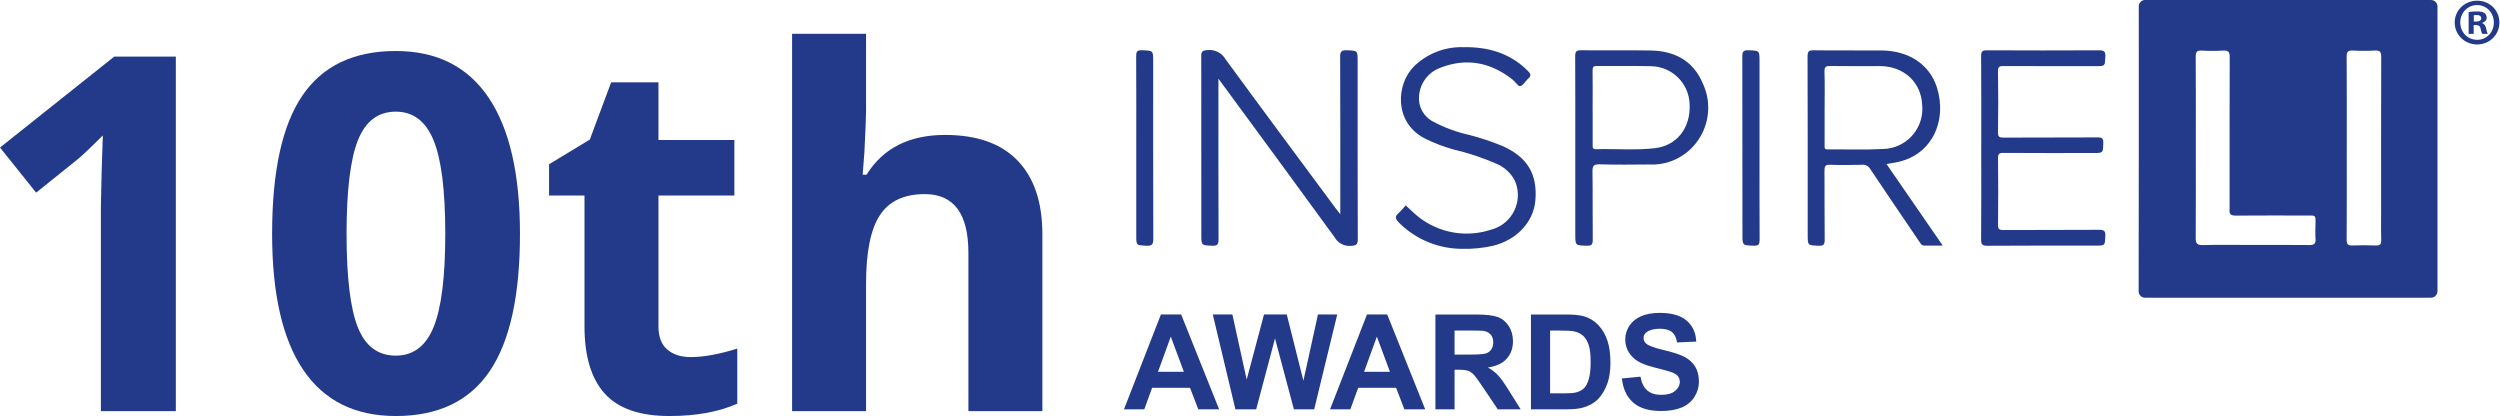
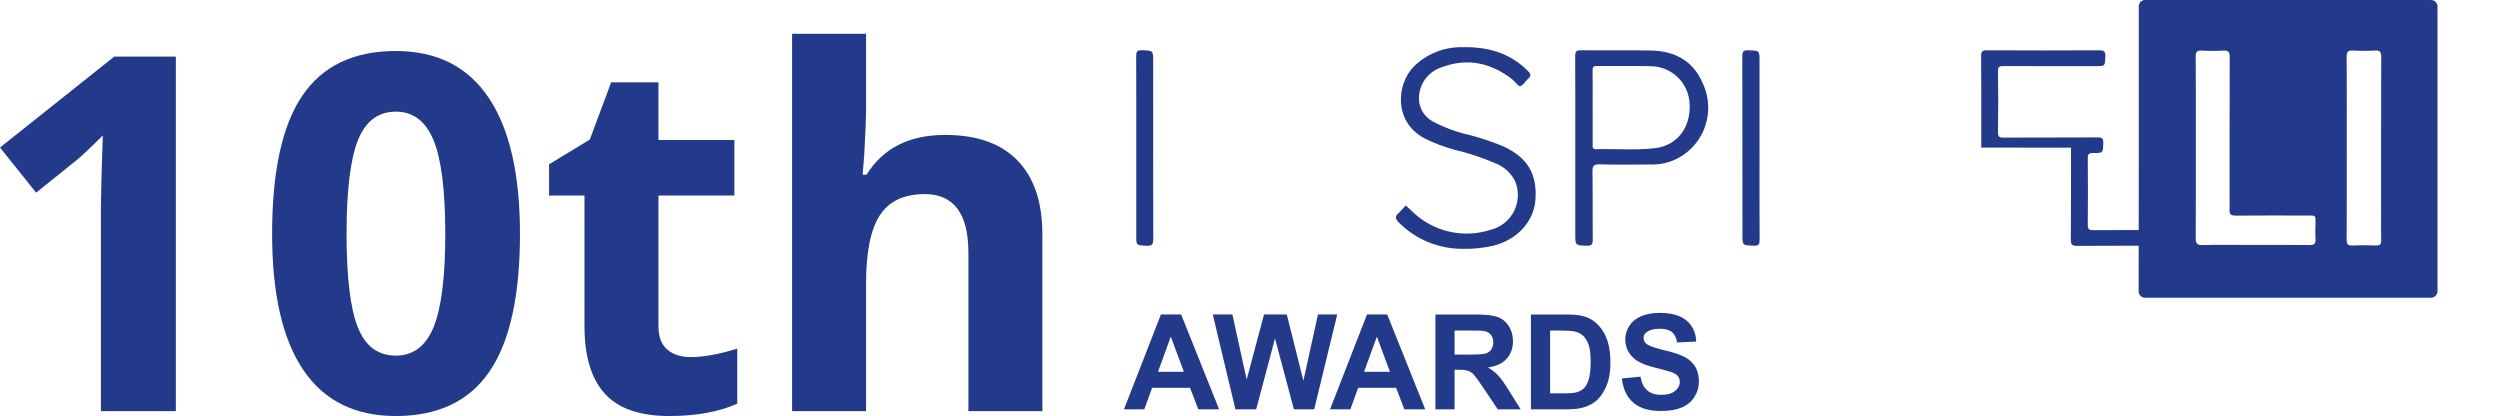
<svg xmlns="http://www.w3.org/2000/svg" width="100%" height="100%" viewBox="0 0 3178 529" version="1.1" xml:space="preserve" style="fill-rule:evenodd;clip-rule:evenodd;stroke-linejoin:round;stroke-miterlimit:2;">
  <path d="M223.516,522.673l-95.261,0l0,-260.82l0.925,-42.852l1.536,-46.862c-15.833,15.834 -26.823,26.211 -32.982,31.133l-51.796,41.628l-45.938,-57.344l145.208,-115.612l78.308,0l-0,450.729Z" style="fill:#223a89;fill-rule:nonzero;" />
  <path d="M440.557,297.307c0,55.287 4.779,94.909 14.336,118.854c9.558,23.946 25.638,35.912 48.255,35.912c22.188,-0 38.23,-12.122 48.086,-36.38c9.87,-24.245 14.805,-63.711 14.805,-118.386c0,-55.286 -4.987,-95 -14.961,-119.153c-9.961,-24.154 -25.937,-36.224 -47.93,-36.224c-22.408,-0 -38.437,12.07 -48.099,36.224c-9.661,24.153 -14.492,63.867 -14.492,119.153m220.43,0c-0,78.724 -12.891,136.992 -38.685,174.805c-25.794,37.826 -65.521,56.732 -119.154,56.732c-52.005,-0 -91.21,-19.531 -117.617,-58.581c-26.419,-39.049 -39.622,-96.693 -39.622,-172.956c-0,-79.544 12.838,-138.164 38.542,-175.885c25.69,-37.708 65.247,-56.576 118.697,-56.576c51.993,0 91.303,19.74 117.917,59.193c26.615,39.466 39.922,97.227 39.922,173.268" style="fill:#223a89;fill-rule:nonzero;" />
  <path d="M878.034,453.922c16.445,-0 36.172,-3.594 59.193,-10.794l-0,69.987c-23.425,10.481 -52.214,15.729 -86.329,15.729c-37.604,-0 -65,-9.505 -82.161,-28.529c-17.161,-18.997 -25.742,-47.513 -25.742,-85.547l-0,-166.172l-45.013,0l-0,-39.765l51.797,-31.446l27.135,-72.76l60.117,0l0,73.372l96.498,0l-0,70.599l-96.498,0l0,166.172c0,13.36 3.75,23.229 11.25,29.597c7.5,6.38 17.422,9.557 29.753,9.557" style="fill:#223a89;fill-rule:nonzero;" />
  <path d="M1325.06,522.673l-94.024,0l0,-201.315c0,-49.74 -18.502,-74.609 -55.507,-74.609c-26.303,-0 -45.313,8.932 -57.032,26.823c-11.718,17.877 -17.565,46.862 -17.565,86.94l0,162.161l-94.036,0l-0,-479.713l94.036,-0l0,97.734c0,7.604 -0.729,25.482 -2.161,53.646l-2.162,27.747l4.935,0c20.964,-33.711 54.258,-50.56 99.883,-50.56c40.495,0 71.224,10.886 92.187,32.67c20.964,21.796 31.446,53.033 31.446,93.724l-0,224.752Z" style="fill:#223a89;fill-rule:nonzero;" />
  <path d="M1504.94,472.641l-16.614,-44.727l-16.276,44.727l32.89,-0Zm44.805,47.682l-26.471,-0l-10.521,-27.383l-48.19,0l-9.948,27.383l-25.807,-0l46.94,-120.534l25.742,0l48.255,120.534Z" style="fill:#223a89;fill-rule:nonzero;" />
  <path d="M1570.47,520.329l-28.776,-120.546l24.908,-0l18.178,82.812l22.031,-82.812l28.945,-0l21.133,84.205l18.503,-84.205l24.492,-0l-29.271,120.546l-25.807,0l-24.011,-90.117l-23.932,90.117l-26.393,0Z" style="fill:#223a89;fill-rule:nonzero;" />
  <path d="M1766.9,472.641l-16.615,-44.727l-16.276,44.727l32.891,-0Zm44.804,47.682l-26.471,-0l-10.521,-27.383l-48.19,0l-9.948,27.383l-25.807,-0l46.94,-120.534l25.742,0l48.255,120.534Z" style="fill:#223a89;fill-rule:nonzero;" />
  <path d="M1849.05,450.764l18.007,0c11.68,0 18.959,-0.481 21.875,-1.471c2.891,-0.99 5.17,-2.682 6.81,-5.104c1.654,-2.409 2.474,-5.43 2.474,-9.05c0,-4.049 -1.08,-7.317 -3.242,-9.817c-2.174,-2.487 -5.221,-4.076 -9.18,-4.727c-1.966,-0.273 -7.89,-0.417 -17.76,-0.417l-18.984,0l-0,30.586Zm-24.336,69.571l-0,-120.547l51.224,-0c12.877,-0 22.239,1.094 28.073,3.255c5.846,2.161 10.52,6.016 14.023,11.549c3.503,5.534 5.26,11.862 5.26,18.985c0,9.049 -2.656,16.523 -7.981,22.409c-5.313,5.898 -13.256,9.609 -23.842,11.146c5.261,3.072 9.61,6.445 13.034,10.117c3.425,3.672 8.047,10.195 13.854,19.57l14.714,23.516l-29.102,-0l-17.591,-26.237c-6.25,-9.375 -10.534,-15.274 -12.838,-17.722c-2.292,-2.435 -4.727,-4.114 -7.305,-5.013c-2.578,-0.898 -6.667,-1.354 -12.253,-1.354l-4.934,0l-0,50.326l-24.336,-0Z" style="fill:#223a89;fill-rule:nonzero;" />
  <path d="M1970.49,420.181l-0,79.844l18.177,-0c6.784,-0 11.693,-0.391 14.714,-1.159c3.945,-0.99 7.213,-2.656 9.817,-5.013c2.604,-2.357 4.727,-6.237 6.381,-11.641c1.64,-5.39 2.46,-12.747 2.46,-22.07c0,-9.323 -0.82,-16.471 -2.46,-21.458c-1.654,-4.987 -3.946,-8.881 -6.902,-11.68c-2.968,-2.787 -6.718,-4.675 -11.276,-5.664c-3.398,-0.768 -10.052,-1.159 -19.974,-1.159l-10.937,-0Zm-24.336,-20.391l44.479,0c10.039,0 17.682,0.769 22.943,2.305c7.07,2.083 13.125,5.781 18.164,11.094c5.039,5.325 8.893,11.823 11.51,19.531c2.631,7.695 3.946,17.201 3.946,28.49c-0,9.922 -1.224,18.476 -3.698,25.651c-3.008,8.776 -7.318,15.872 -12.904,21.302c-4.219,4.114 -9.922,7.317 -17.109,9.609c-5.365,1.706 -12.552,2.552 -21.537,2.552l-45.794,0l0,-120.534Z" style="fill:#223a89;fill-rule:nonzero;" />
  <path d="M2061.67,481.105l23.684,-2.291c1.42,7.943 4.31,13.776 8.672,17.5c4.349,3.737 10.235,5.599 17.631,5.599c7.838,-0 13.75,-1.654 17.721,-4.974c3.971,-3.321 5.963,-7.188 5.963,-11.628c0,-2.851 -0.833,-5.286 -2.513,-7.278c-1.666,-2.006 -4.583,-3.737 -8.75,-5.222c-2.851,-0.989 -9.349,-2.747 -19.492,-5.273c-13.047,-3.229 -22.2,-7.201 -27.461,-11.914c-7.396,-6.641 -11.093,-14.727 -11.093,-24.258c-0,-6.133 1.731,-11.875 5.221,-17.227c3.476,-5.351 8.489,-9.414 15.039,-12.2c6.549,-2.813 14.453,-4.206 23.724,-4.206c15.13,0 26.523,3.32 34.167,9.948c7.643,6.641 11.653,15.495 12.044,26.562l-24.336,1.068c-1.042,-6.198 -3.281,-10.651 -6.706,-13.359c-3.424,-2.722 -8.568,-4.063 -15.416,-4.063c-7.071,0 -12.605,1.446 -16.615,4.349c-2.578,1.862 -3.854,4.349 -3.854,7.487c-0,2.852 1.198,5.287 3.607,7.305c3.072,2.591 10.533,5.273 22.369,8.06c11.836,2.799 20.599,5.69 26.276,8.672c5.677,2.995 10.105,7.083 13.321,12.265c3.203,5.17 4.804,11.576 4.804,19.193c0,6.914 -1.914,13.372 -5.755,19.401c-3.828,6.029 -9.271,10.521 -16.276,13.438c-7.018,2.942 -15.755,4.401 -26.237,4.401c-15.234,-0 -26.94,-3.516 -35.104,-10.56c-8.164,-7.045 -13.047,-17.305 -14.635,-30.795" style="fill:#223a89;fill-rule:nonzero;" />
-   <path d="M1548.87,100.029l0,9.427c0,64.817 -0.104,129.622 0.144,194.44c-0,6.393 -1.016,8.815 -8.125,8.476c-13.724,-0.651 -13.75,-0.169 -13.75,-14.257c-0,-75.534 -0.026,-151.081 -0.104,-226.628c-0,-5.69 1.197,-7.201 7.291,-7.773c9.544,-1.276 18.919,3.372 23.698,11.744c46.302,63.373 93.203,126.289 139.922,189.388c1.471,1.98 3.034,3.907 5.833,7.539l0,-9.687c0,-63.529 0.144,-127.083 -0.182,-190.612c0,-7.018 1.992,-8.425 8.477,-8.177c13.776,0.534 13.763,0.182 13.763,14.219c-0,75.273 -0.078,150.546 0.182,225.82c-0,6.719 -1.641,8.138 -8.333,8.581c-8.568,0.885 -16.862,-3.386 -21.094,-10.886c-48.516,-66.81 -97.513,-133.242 -147.722,-201.614" style="fill:#223a89;" />
-   <path d="M2398.16,208.561l71.445,103.607c-8.854,-0 -16.132,-0.091 -23.385,0.039c-3.503,0.078 -4.701,-2.552 -6.224,-4.805c-20.859,-30.768 -41.784,-61.497 -62.448,-92.395c-2.057,-3.777 -6.159,-5.964 -10.456,-5.56c-13.515,0.364 -27.057,0.533 -40.573,-0c-6.406,-0.274 -7.278,2.044 -7.239,7.669c0.26,29.075 -0.078,58.164 0.26,87.252c0.065,6.133 -1.08,8.308 -7.708,8.021c-13.854,-0.586 -13.88,-0.156 -13.88,-14.036c-0,-75.521 0.078,-151.029 -0.183,-226.537c0,-6.38 1.485,-7.968 7.878,-7.877c28.828,0.39 57.682,-0 86.523,0.221c34.245,0.287 60.638,17.852 69.922,46.628c13.451,41.653 -5.039,89.713 -57.539,96.627c-1.731,0.196 -3.463,0.599 -6.393,1.146m-78.724,-72.265l0,48.216c0,2.721 -0.781,5.495 3.88,5.442c23.477,-0.273 47.006,0.743 70.43,-0.559c28.164,-0.586 50.534,-23.907 49.935,-52.084c-0.026,-1.146 -0.091,-2.291 -0.195,-3.437c-1.029,-29.167 -23.23,-49.805 -53.789,-49.844c-20.925,-0 -41.849,0.169 -62.787,-0.13c-5.599,-0.091 -7.891,0.859 -7.656,7.239c0.547,15.039 0.208,30.118 0.208,45.157l-0.026,-0Z" style="fill:#223a89;" />
  <path d="M1858.99,316.313c-30.065,0.065 -58.932,-11.784 -80.273,-32.969c-4.583,-4.558 -6.419,-7.943 -0.547,-12.735c3.138,-2.955 6.068,-6.158 8.737,-9.557c3.112,2.891 6.172,5.872 9.349,8.685c26.328,25.039 64.271,33.62 98.789,22.331c24.375,-6.094 39.193,-30.782 33.099,-55.157c-0.599,-2.395 -1.38,-4.739 -2.37,-7.005c-4.922,-9.609 -13.008,-17.213 -22.89,-21.536c-17.956,-7.813 -36.563,-13.998 -55.625,-18.477c-12.487,-3.489 -24.597,-8.164 -36.211,-13.945c-39.284,-20.456 -36.172,-68.477 -14.037,-91.133c16.719,-16.523 39.466,-25.508 62.969,-24.844c31.185,-0.586 59.466,7.292 82.252,30.157c3.516,3.554 4.714,5.963 0.534,9.661c-3.619,3.203 -6.315,8.763 -10.286,9.753c-2.435,0.599 -6.302,-5.703 -9.87,-8.503c-27.552,-21.693 -58.008,-27.838 -91.016,-15.143c-19.14,6.588 -30.651,26.107 -27.161,46.042c2.187,9.843 8.646,18.216 17.617,22.812c14.414,7.604 29.779,13.255 45.703,16.784c14.284,3.698 28.295,8.359 41.953,13.971c31.797,14.037 44.909,35.742 42.045,69.349c-2.318,27.318 -23.607,50.117 -53.659,57.526c-12.813,2.93 -25.951,4.245 -39.102,3.933" style="fill:#223a89;" />
-   <path d="M2518.57,187.605c-0,-38.776 0.143,-77.539 -0.157,-116.315c-0.052,-6.145 1.745,-7.382 7.553,-7.343c47.46,0.234 94.921,0.234 142.395,-0c6.237,-0 8.269,1.406 7.982,7.89c-0.547,12.201 -0.143,12.214 -12.031,12.214c-39.037,-0 -78.086,0.091 -117.122,-0.104c-5.261,-0 -7.448,0.546 -7.344,6.796c0.442,25.756 0.442,51.511 -0,77.266c-0.091,6.029 1.771,6.953 7.239,6.914c39.805,-0.234 79.61,0 119.414,-0.26c5.691,-0.039 7.383,1.289 7.201,7.109c-0.391,12.735 -0.052,12.735 -12.721,12.735c-38.021,-0 -76.042,0.143 -114.063,-0.144c-5.768,-0.039 -7.122,1.407 -7.005,7.084c0.312,28.06 0.312,56.119 -0,84.192c-0.065,5.313 1.263,6.797 6.693,6.771c40.559,-0.234 81.132,0 121.718,-0.286c6.263,-0.039 8.282,1.406 7.982,7.877c-0.547,12.201 -0.143,12.24 -12.734,12.24c-45.664,-0 -91.354,-0.182 -137.032,0.182c-7.018,0.065 -8.19,-2.018 -8.138,-8.45c0.326,-38.828 0.17,-77.591 0.17,-116.368" style="fill:#223a89;" />
+   <path d="M2518.57,187.605c-0,-38.776 0.143,-77.539 -0.157,-116.315c-0.052,-6.145 1.745,-7.382 7.553,-7.343c47.46,0.234 94.921,0.234 142.395,-0c6.237,-0 8.269,1.406 7.982,7.89c-0.547,12.201 -0.143,12.214 -12.031,12.214c-39.037,-0 -78.086,0.091 -117.122,-0.104c-5.261,-0 -7.448,0.546 -7.344,6.796c0.442,25.756 0.442,51.511 -0,77.266c-0.091,6.029 1.771,6.953 7.239,6.914c39.805,-0.234 79.61,0 119.414,-0.26c5.691,-0.039 7.383,1.289 7.201,7.109c-0.391,12.735 -0.052,12.735 -12.721,12.735c-5.768,-0.039 -7.122,1.407 -7.005,7.084c0.312,28.06 0.312,56.119 -0,84.192c-0.065,5.313 1.263,6.797 6.693,6.771c40.559,-0.234 81.132,0 121.718,-0.286c6.263,-0.039 8.282,1.406 7.982,7.877c-0.547,12.201 -0.143,12.24 -12.734,12.24c-45.664,-0 -91.354,-0.182 -137.032,0.182c-7.018,0.065 -8.19,-2.018 -8.138,-8.45c0.326,-38.828 0.17,-77.591 0.17,-116.368" style="fill:#223a89;" />
  <path d="M2002.5,187.941c0,-38.763 0.092,-77.526 -0.117,-116.302c0,-5.599 0.912,-7.838 7.344,-7.747c29.596,0.391 59.206,-0.247 88.789,0.299c29.935,0.534 53.75,12.904 65.794,41.224c12.917,26.81 8.177,58.789 -11.966,80.69c-14.127,15.534 -34.453,23.972 -55.43,22.982c-21.171,0.183 -42.382,0.443 -63.528,-0.182c-7.761,-0.234 -9.128,2.279 -8.998,9.375c0.417,28.802 0,57.63 0.313,86.458c0.052,5.912 -1.432,7.8 -7.591,7.617c-14.584,-0.429 -14.597,-0.091 -14.597,-14.96l0,-109.454l-0.013,0Zm22.084,-50.95l-0,46.68c-0,3.072 -0.586,6.145 4.362,6.002c24.961,-0.742 50,1.589 74.883,-1.302c27.773,-3.242 45.377,-25.755 44.036,-55.534c-0.638,-26.758 -22.292,-48.255 -49.063,-48.698c-22.955,-0.468 -45.924,0 -68.88,-0.221c-4.492,-0.052 -5.481,1.432 -5.416,5.664c0.221,15.794 0.091,31.615 0.039,47.409l0.039,-0Z" style="fill:#223a89;" />
  <path d="M1444.43,187.814c0,-38.737 0.091,-77.474 -0.13,-116.224c0,-5.508 0.768,-7.943 7.227,-7.708c14.388,0.507 14.388,0.091 14.388,14.335c-0,74.922 -0.091,149.857 0.156,224.792c-0,7.018 -1.068,9.818 -8.906,9.388c-12.696,-0.768 -12.735,-0.208 -12.735,-12.943l0,-111.64Z" style="fill:#223a89;" />
  <path d="M2236.7,188.453c-0,38.737 -0.104,77.474 0.13,116.224c0,5.703 -1.016,7.878 -7.331,7.669c-14.492,-0.494 -14.492,-0.117 -14.505,-14.205c0,-75.443 -0.065,-150.886 -0.169,-226.328c-0,-6.224 1.289,-8.178 7.786,-7.93c14.076,0.534 14.102,0.143 14.089,14.466l-0,110.104Z" style="fill:#223a89;" />
-   <path d="M3144.7,27.34l3.034,-0c3.541,-0 6.406,-1.172 6.406,-4.037c0,-2.526 -1.849,-4.218 -5.898,-4.218c-1.693,-0 -2.865,0.169 -3.542,0.338l-0,7.917Zm-0.169,15.69l-6.407,-0l0,-27.643c2.526,-0.508 6.068,-0.86 10.625,-0.86c5.222,0 7.592,0.86 9.61,2.019c1.523,1.184 2.695,3.385 2.695,6.08c0,3.034 -2.357,5.404 -5.729,6.407l-0,0.338c2.695,1.016 4.219,3.034 5.052,6.745c0.846,4.219 1.354,5.898 2.031,6.914l-6.914,-0c-0.846,-1.016 -1.354,-3.542 -2.187,-6.758c-0.508,-3.034 -2.201,-4.375 -5.742,-4.375l-3.034,0l-0,11.133Zm-17.032,-14.505c0,12.317 9.102,22.083 21.589,22.083c12.135,0 21.081,-9.766 21.081,-21.914c-0,-12.305 -8.946,-22.253 -21.25,-22.253c-12.318,0 -21.42,9.948 -21.42,22.084m49.753,-0c0,15.69 -12.318,27.995 -28.333,27.995c-15.86,-0 -28.503,-12.305 -28.503,-27.995c0,-15.339 12.643,-27.657 28.503,-27.657c16.015,0 28.333,12.318 28.333,27.657" style="fill:#223a89;fill-rule:nonzero;" />
  <path d="M3026.99,305.039c0.209,5.247 -1.289,7.24 -6.81,7.018c-9.935,-0.416 -19.908,-0.429 -29.843,0c-5.782,0.248 -7.266,-1.692 -7.266,-7.383c0.247,-38.763 0.13,-77.539 0.13,-116.328l0.013,0.039c0,-38.763 0.13,-77.539 -0.143,-116.328c-0.039,-5.976 1.471,-8.125 7.617,-7.812c9.44,0.508 18.893,0.508 28.307,-0c6.485,-0.352 8.008,1.836 8.008,8.151c-0.221,67.851 -0.143,135.716 -0.143,203.568c0,9.687 -0.234,19.401 0.13,29.075m-83.476,-1.341c0.442,6.172 -1.966,7.865 -7.904,7.812c-25.781,-0.273 -51.575,-0.143 -77.357,-0.143c-19.44,0 -38.854,-0.325 -58.229,0.182c-7.279,0.157 -8.893,-2.278 -8.841,-9.127c0.299,-38.021 0.143,-76.042 0.143,-114.076c0,-38.789 0.143,-77.578 -0.143,-116.315c-0.039,-6.041 1.576,-8.034 7.669,-7.721c9.18,0.534 18.386,0.534 27.565,-0c6.628,-0.391 7.969,2.109 7.969,8.268c-0.208,62.787 -0.13,125.56 -0.13,188.333c0.091,1.797 0.091,3.568 -0,5.365c-0.742,6.094 1.94,7.865 7.904,7.826c30.13,-0.248 60.247,-0.144 90.39,-0.105c11.081,0.013 11.224,-1.145 10.899,10.612c-0.157,6.368 -0.404,12.774 0.065,19.089m154.284,-298.867c-1.263,-2.813 -4.05,-4.766 -7.318,-4.805c-0.039,0 -0.065,-0.026 -0.104,-0.026l-363.594,0c-4.167,0 -7.487,3.177 -7.969,7.227c0.104,121.002 0.039,242.031 -0.182,363.059l-0,0.092c0.026,4.479 3.659,8.112 8.151,8.112l363.594,-0c3.268,-0 6.041,-1.967 7.343,-4.74c0.495,-1.042 0.821,-2.188 0.821,-3.424l-0,-362.175c-0,-1.185 -0.287,-2.305 -0.742,-3.32" style="fill:#223a89;fill-rule:nonzero;" />
</svg>